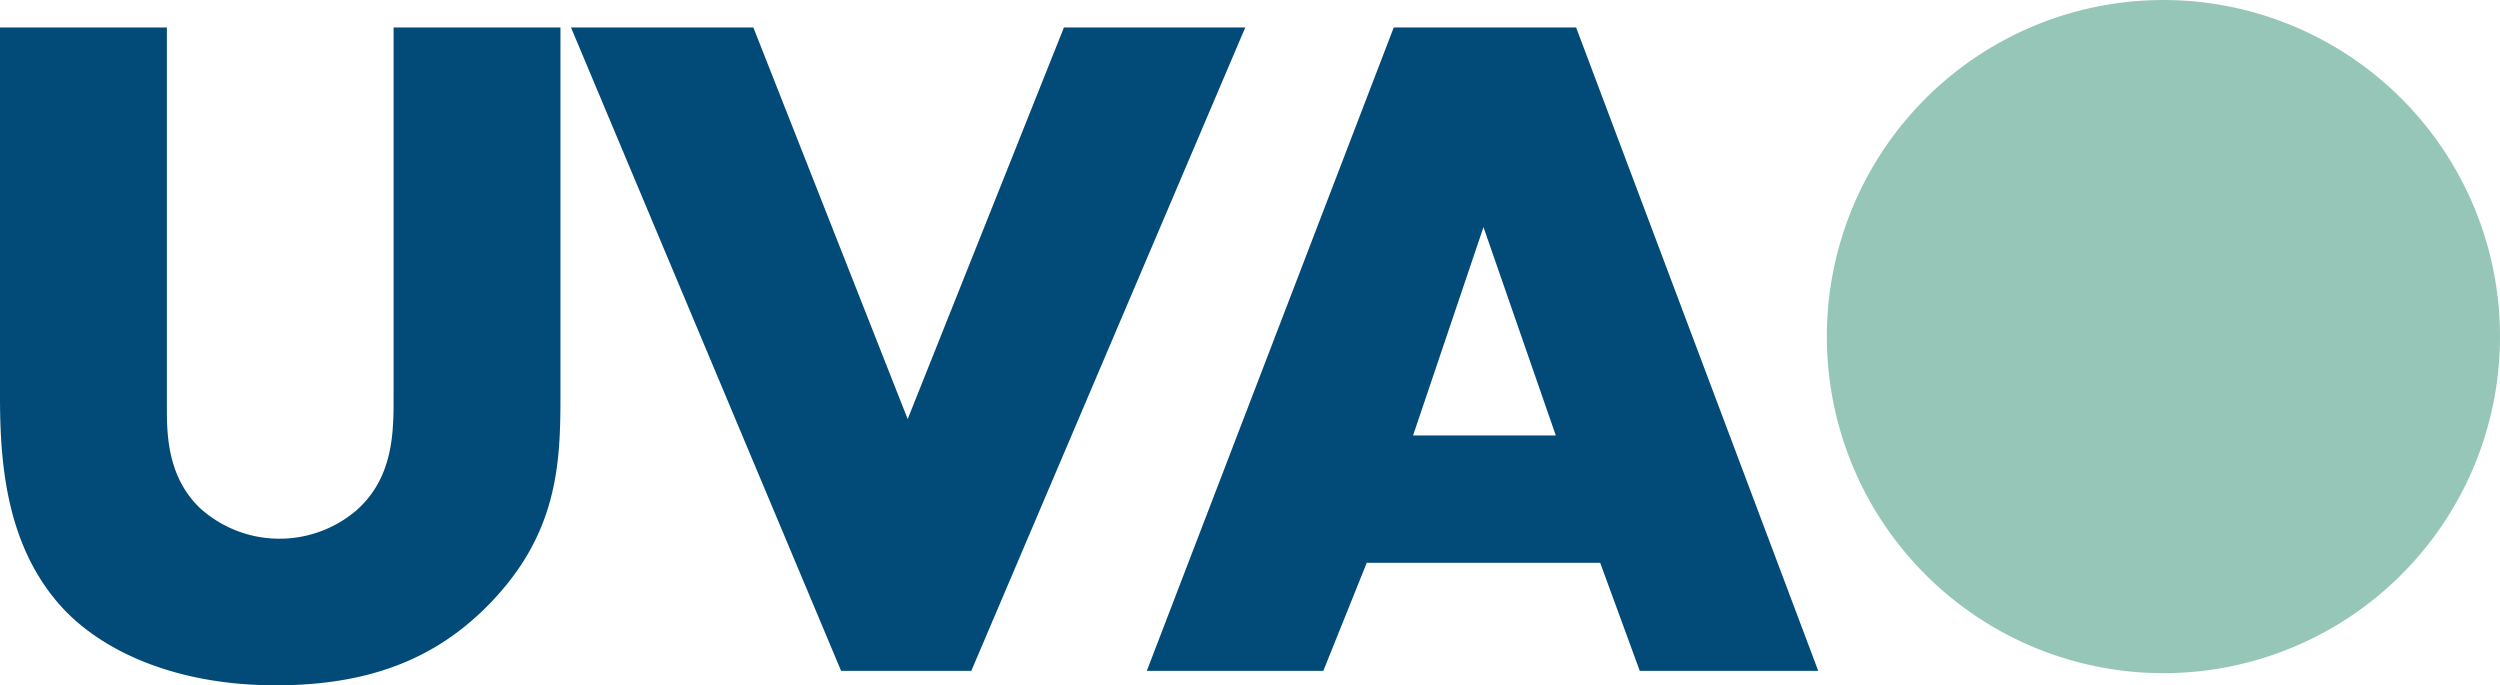
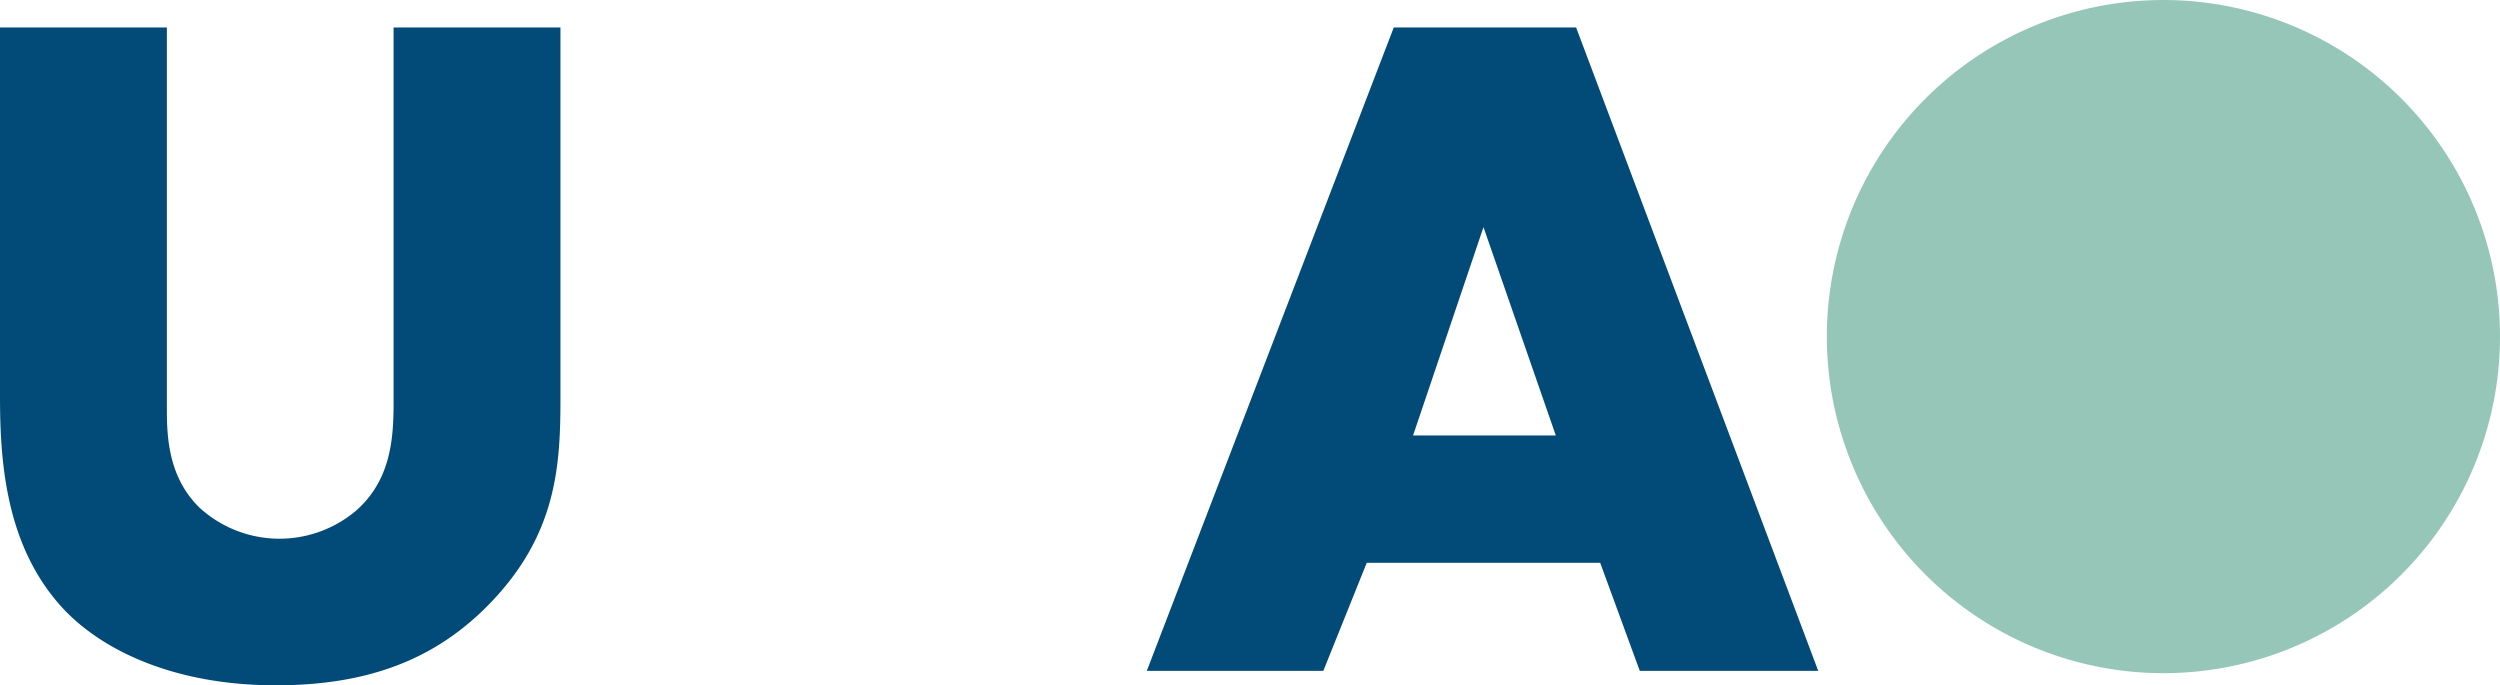
<svg xmlns="http://www.w3.org/2000/svg" width="137.08" height="37.577" viewBox="0 0 137.08 37.577">
  <g id="logo" transform="translate(-111 10.583)">
    <path id="Caminho_2314" data-name="Caminho 2314" d="M443.012,36.91a18.455,18.455,0,1,0-18.455-18.455A18.455,18.455,0,0,0,443.012,36.91" transform="translate(-213.387 -10.582)" fill="#96c6b7" />
    <path id="Caminho_2315" data-name="Caminho 2315" d="M9.15,6.381V27.273c0,1.481.053,3.755,1.8,5.448a6.5,6.5,0,0,0,8.568.159c2.115-1.851,2.063-4.443,2.063-6.4V6.381h9.15V26.638c0,3.7-.159,7.563-3.967,11.424-2.962,3.015-6.664,4.39-11.636,4.39-5.554,0-9.52-1.9-11.689-4.231C.37,34.889,0,30.393,0,26.638V6.381Z" transform="translate(111 -15.458)" fill="#024b78" />
-     <path id="Caminho_2316" data-name="Caminho 2316" d="M142.7,6.381l8.462,21.473,8.568-21.473h9.943L154.651,41.659h-7.14L132.7,6.381Z" transform="translate(9.608 -15.458)" fill="#024b78" />
    <path id="Caminho_2317" data-name="Caminho 2317" d="M291.379,35.735h-12.8l-2.38,5.924h-9.679l13.54-35.277h10l13.275,35.277h-9.785Zm-2.433-6.981L284.98,17.329l-3.861,11.424Z" transform="translate(-92.638 -15.458)" fill="#024b78" />
  </g>
</svg>